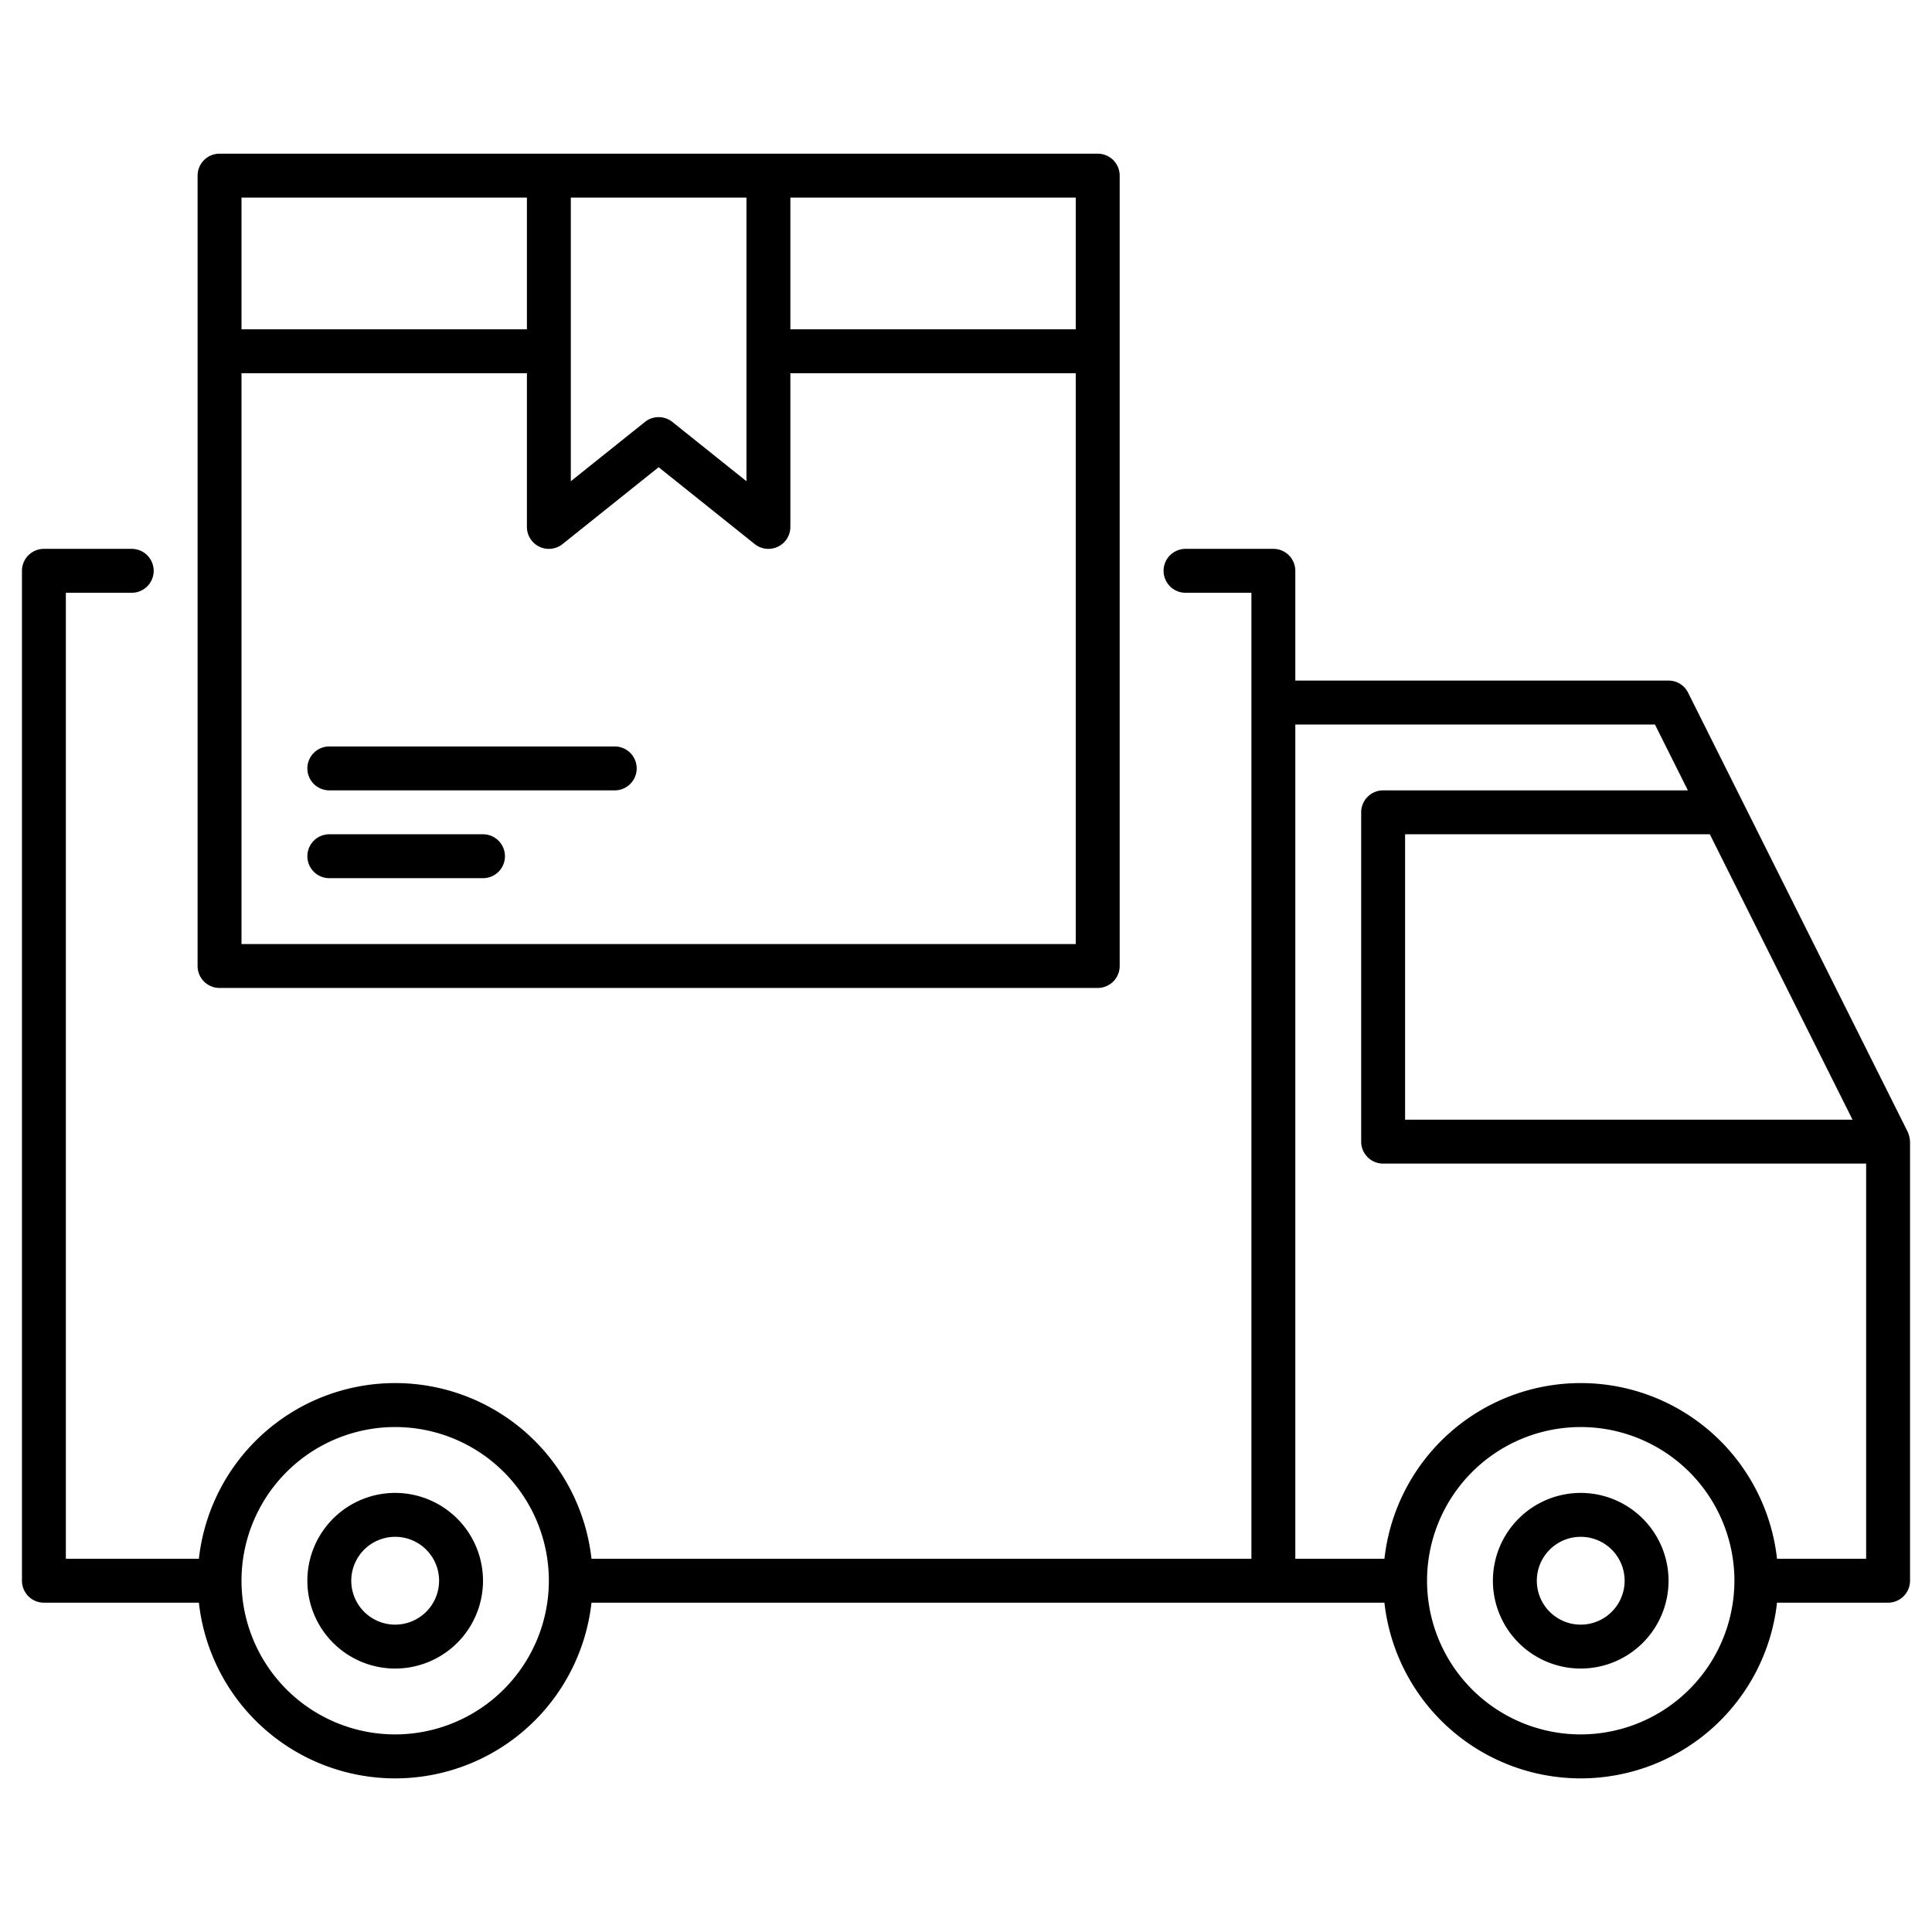
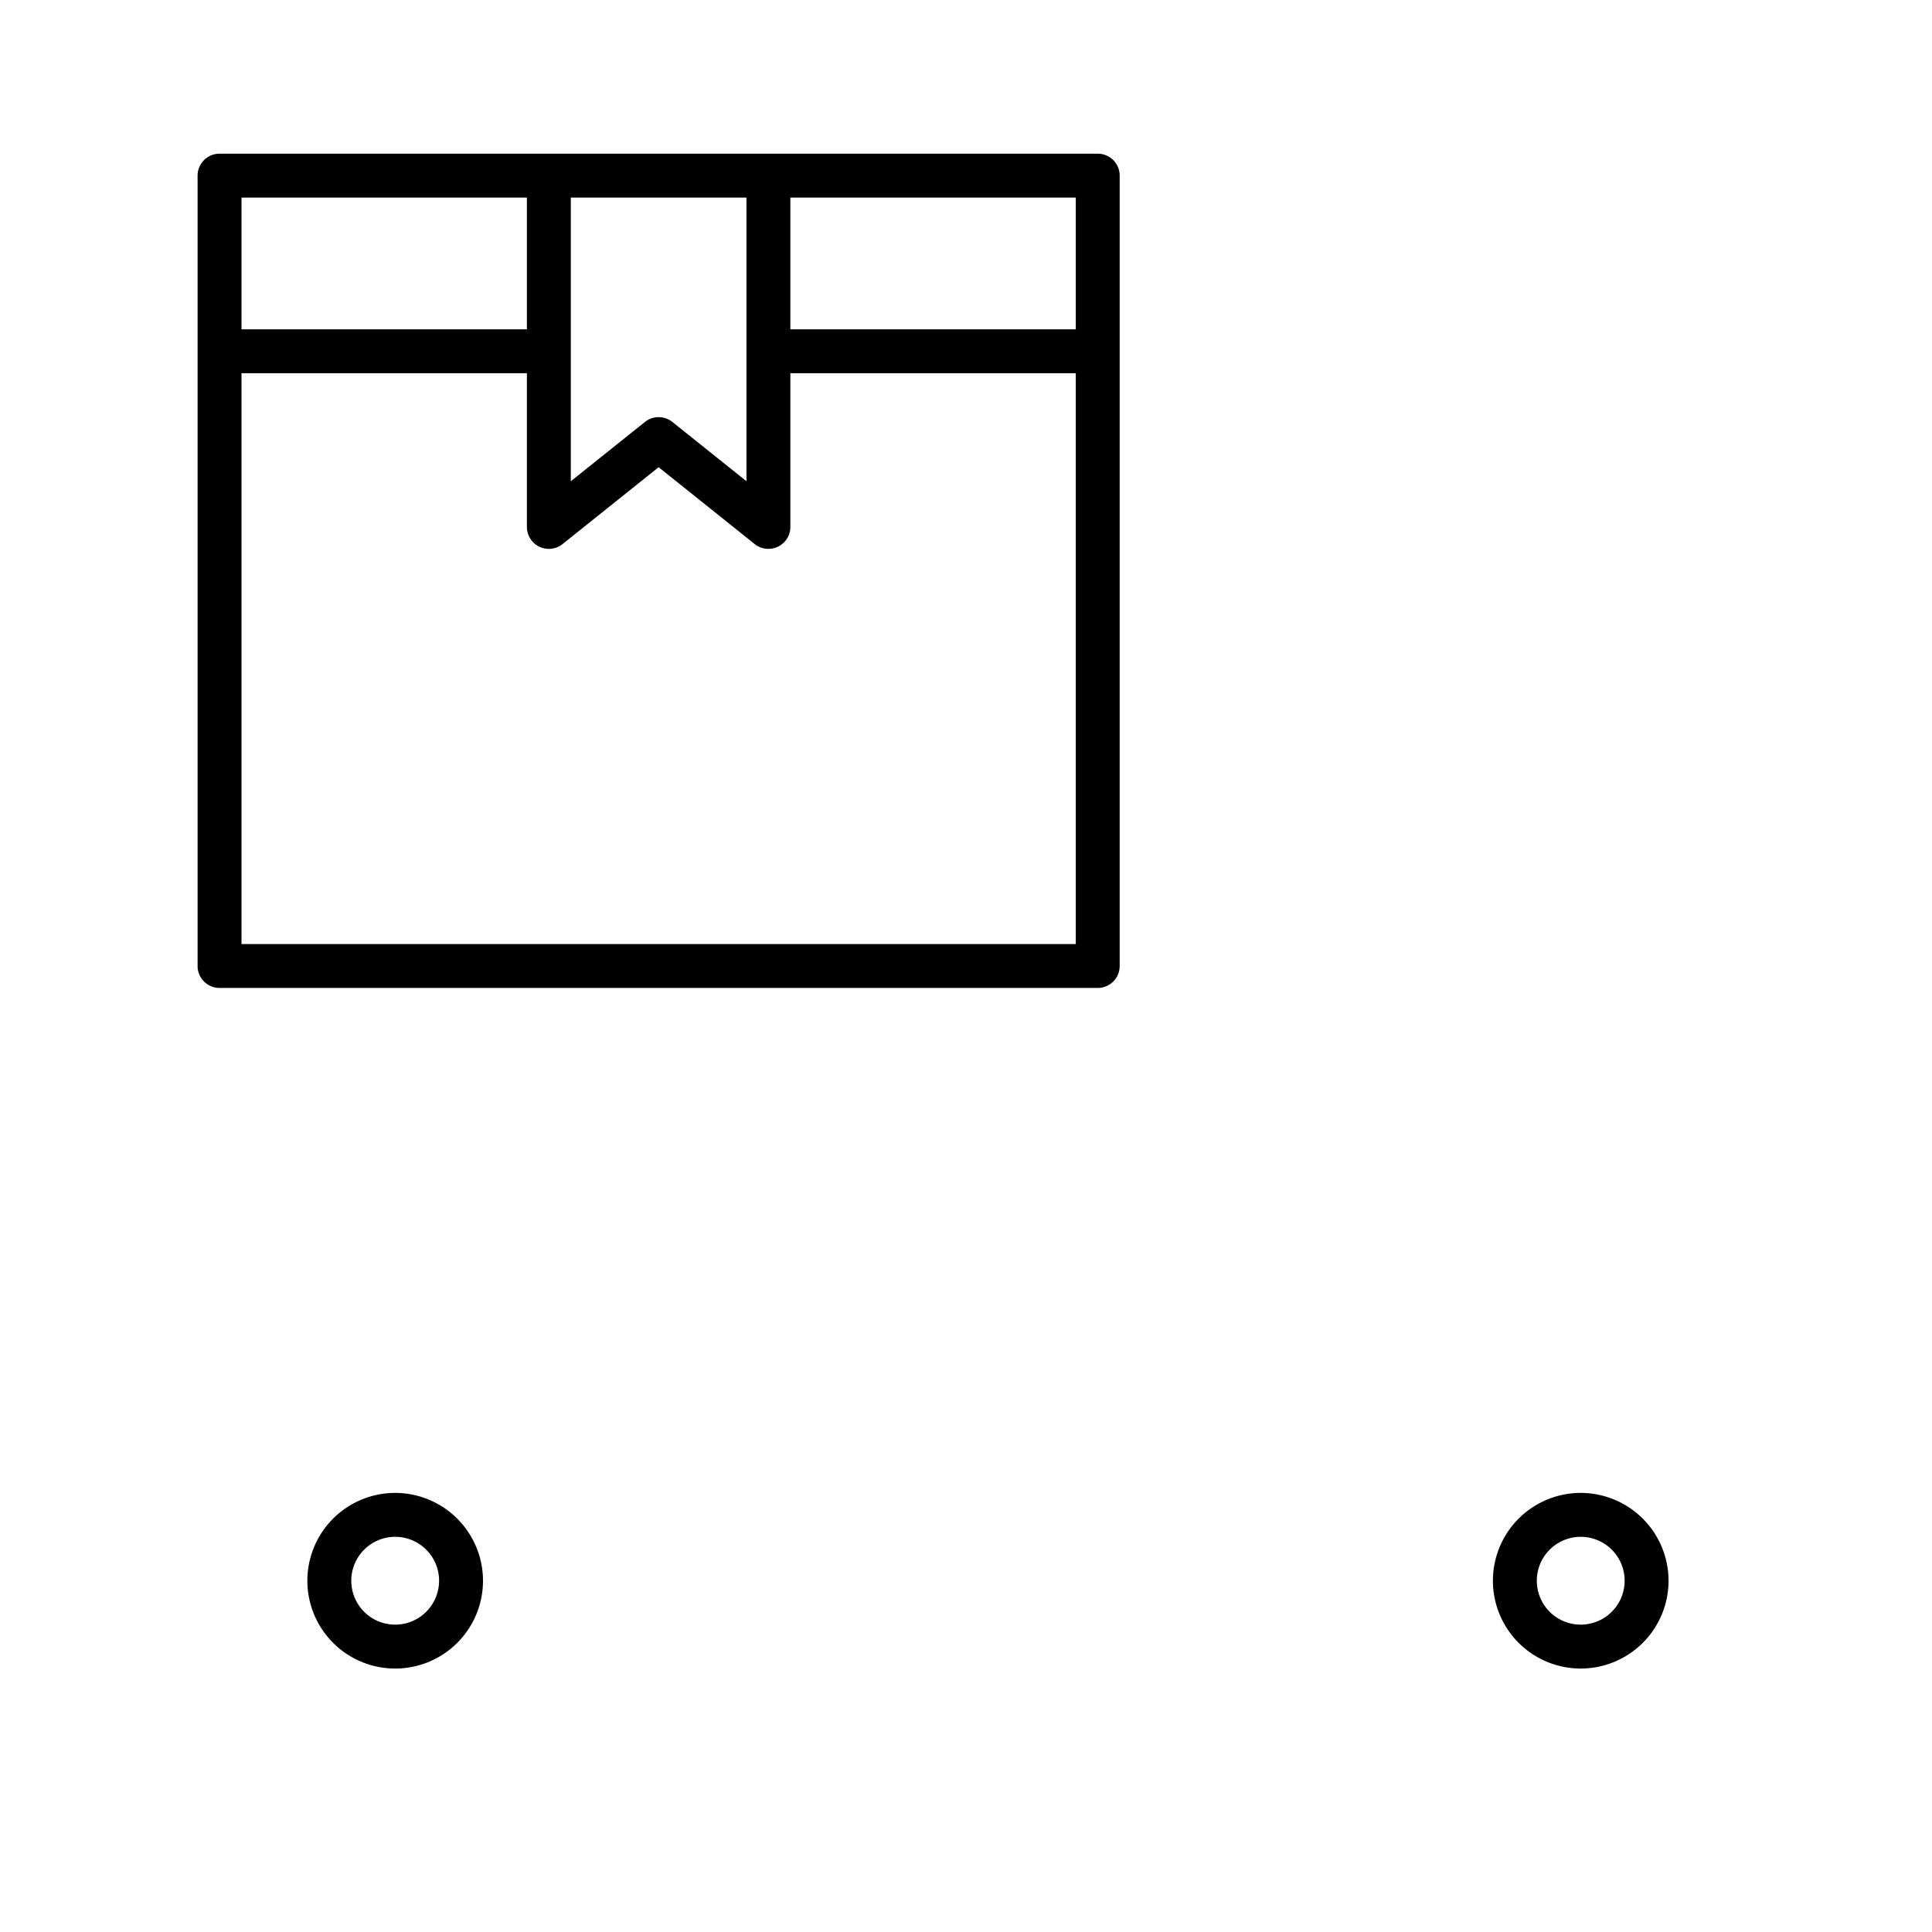
<svg xmlns="http://www.w3.org/2000/svg" viewBox="0 0 88 88" width="512" height="512">
  <g id="Truck_Delivery" data-name="Truck Delivery">
-     <path d="M86.894,51.553C82.127,42.019,77.472,32.715,76.89,31.55A.988.988,0,0,0,76,31H59V26a1,1,0,0,0-1-1H54a1,1,0,0,0,0,2h3V71H26.941A8.996,8.996,0,0,0,9.059,71H3V27H6a1,1,0,0,0,0-2H2a1,1,0,0,0-1,1V72a1,1,0,0,0,1,1H9.059a8.996,8.996,0,0,0,17.882,0H63.059a8.996,8.996,0,0,0,17.882,0H86a1.003,1.003,0,0,0,1-1V52A1.322,1.322,0,0,0,86.894,51.553ZM84.38,51H64V38H77.88ZM18,79a7,7,0,1,1,7-7A7.008,7.008,0,0,1,18,79Zm54,0a7,7,0,1,1,7-7A7.008,7.008,0,0,1,72,79Zm8.941-8a8.996,8.996,0,0,0-17.882,0H59V33H75.38l1.5,3H63a1,1,0,0,0-1,1V52a1,1,0,0,0,1,1H85V71Z" />
    <path d="M72,68a4,4,0,1,0,4,4A4.004,4.004,0,0,0,72,68Zm0,6a2,2,0,1,1,2-2A2.002,2.002,0,0,1,72,74Z" />
    <path d="M18,68a4,4,0,1,0,4,4A4.004,4.004,0,0,0,18,68Zm0,6a2,2,0,1,1,2-2A2.002,2.002,0,0,1,18,74Z" />
    <path d="M10,45H50a1,1,0,0,0,1-1V8a1,1,0,0,0-1-1H10A1,1,0,0,0,9,8V44A1,1,0,0,0,10,45Zm1-2V17H24v7a1,1,0,0,0,1.625.781l4.375-3.5,4.375,3.5A1,1,0,0,0,36,24V17H49V43ZM49,15H36V9H49ZM34,21.919l-3.375-2.7a1.001,1.001,0,0,0-1.25,0L26,21.919V9h8ZM11,9H24v6H11Z" />
-     <path d="M28,34H15a1,1,0,0,0,0,2H28a1,1,0,0,0,0-2Z" />
-     <path d="M22,38H15a1,1,0,0,0,0,2h7a1,1,0,0,0,0-2Z" />
  </g>
</svg>